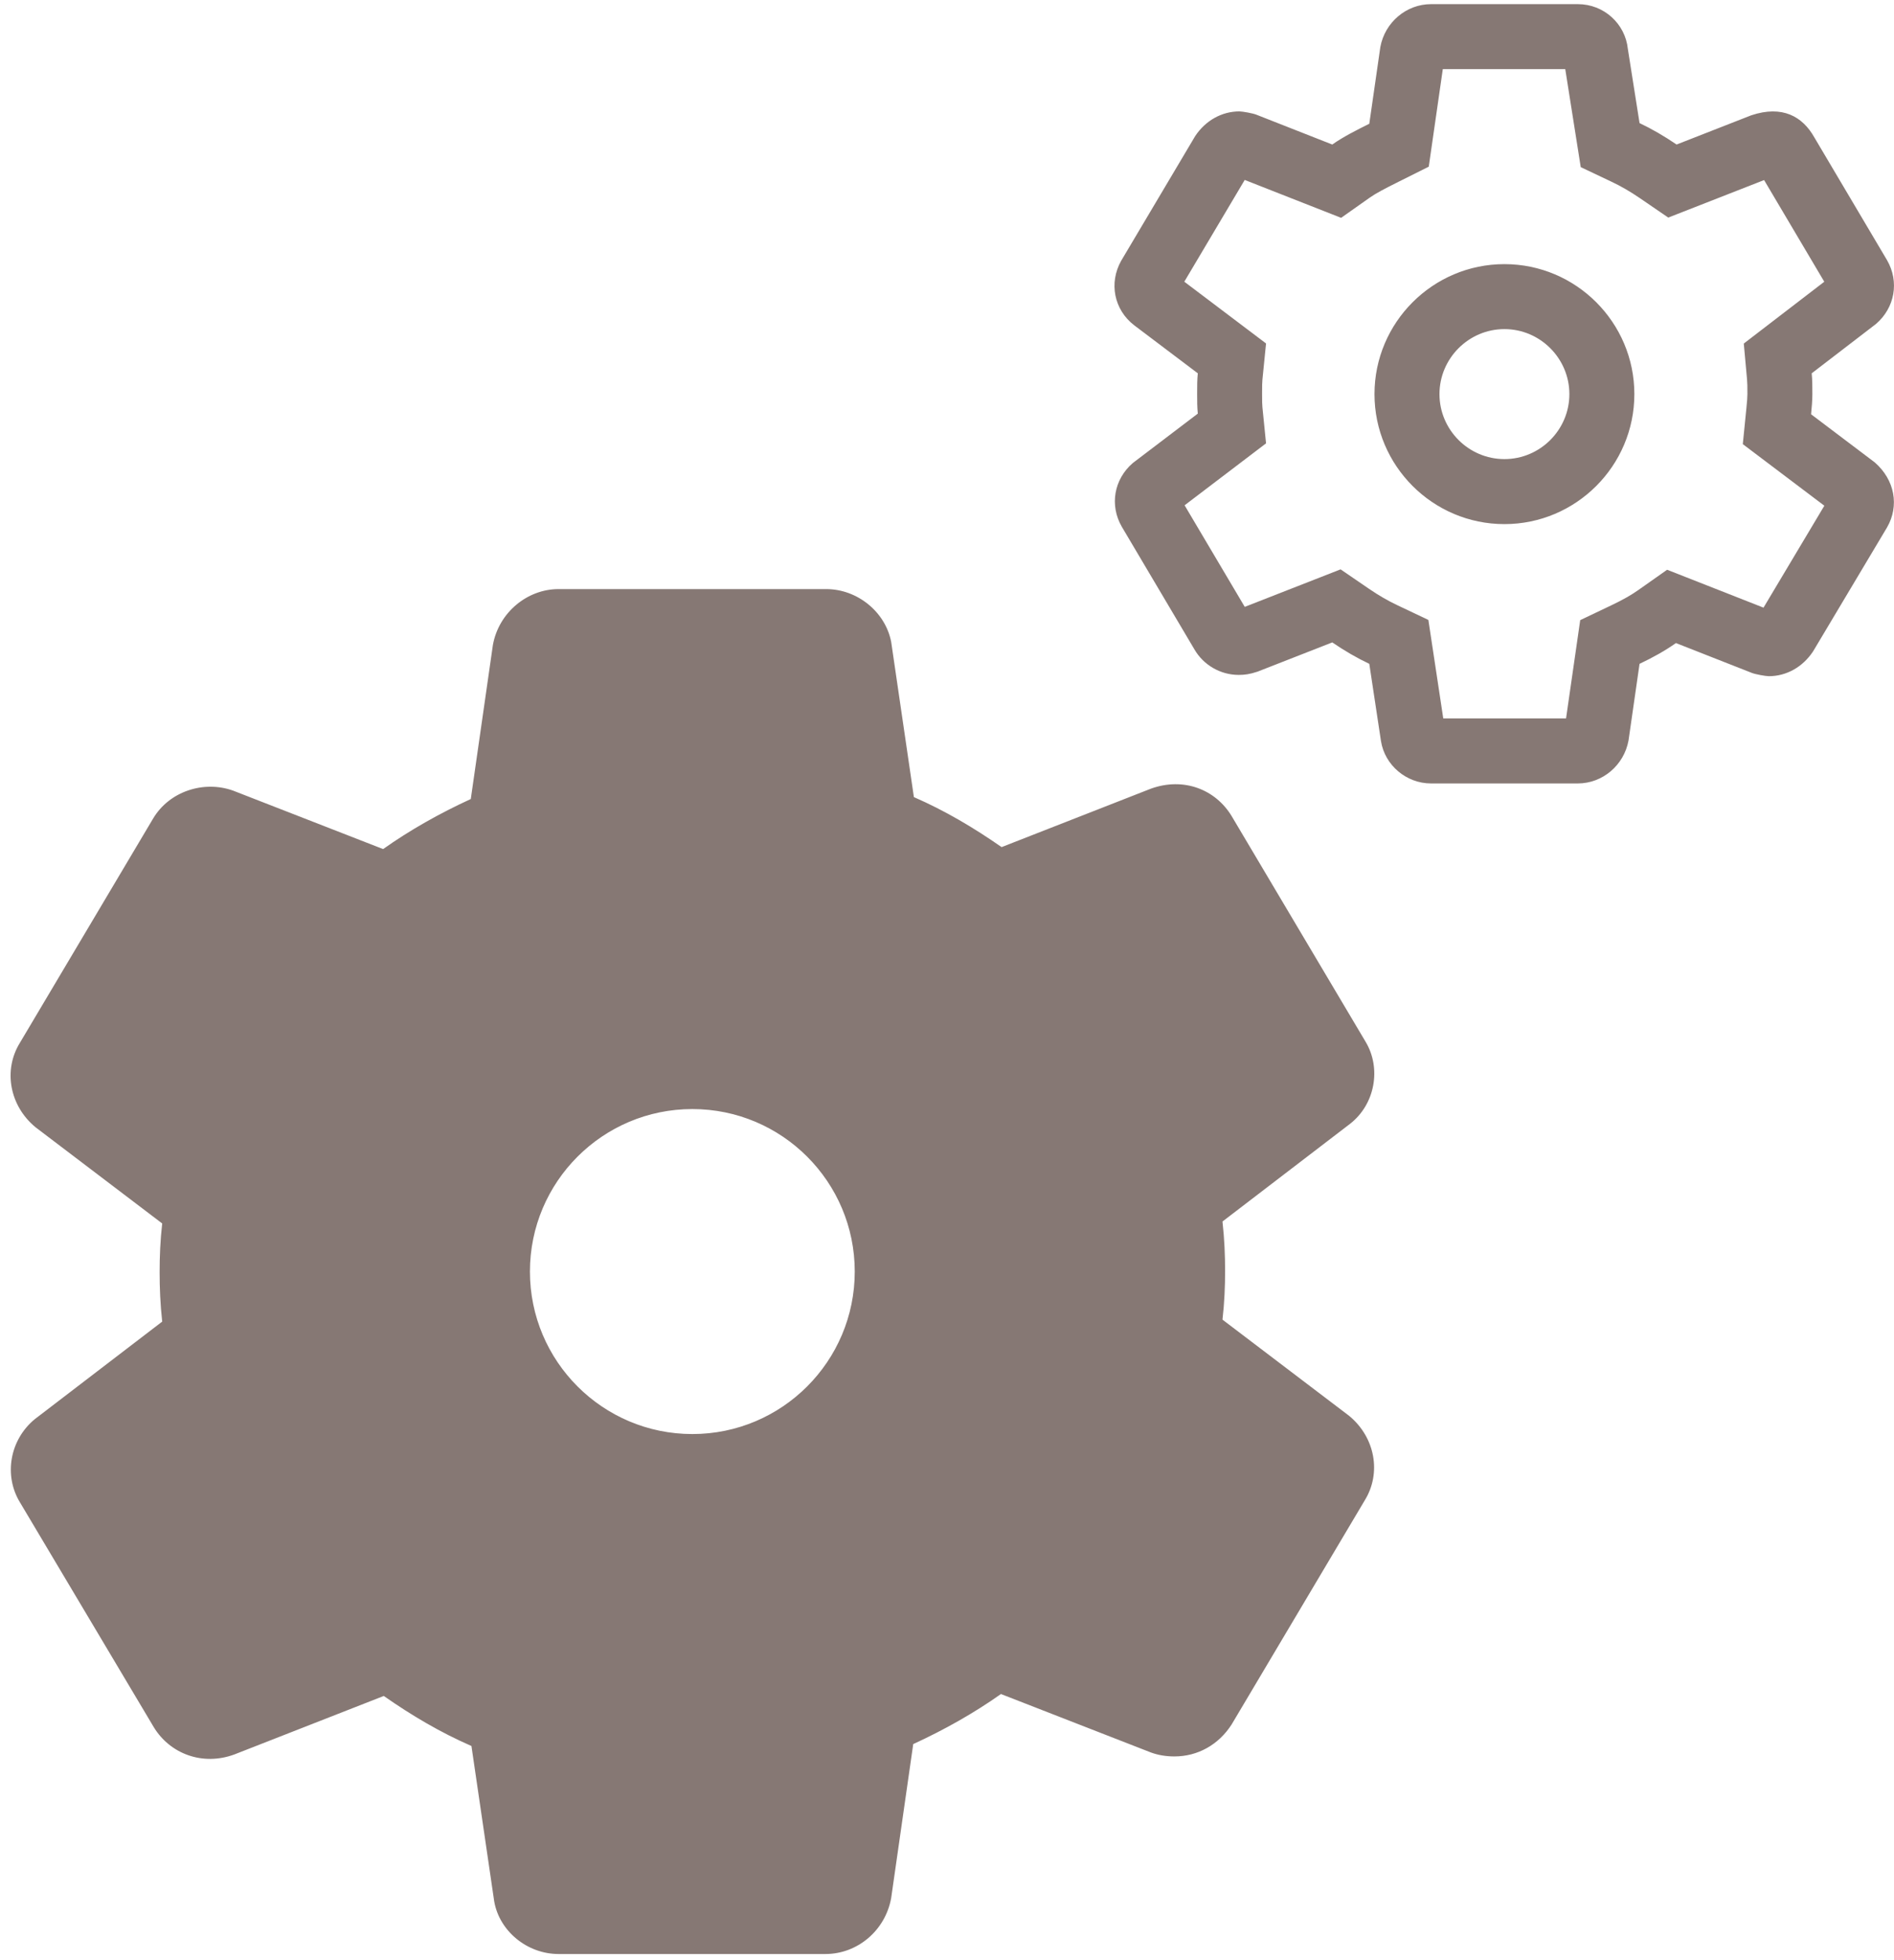
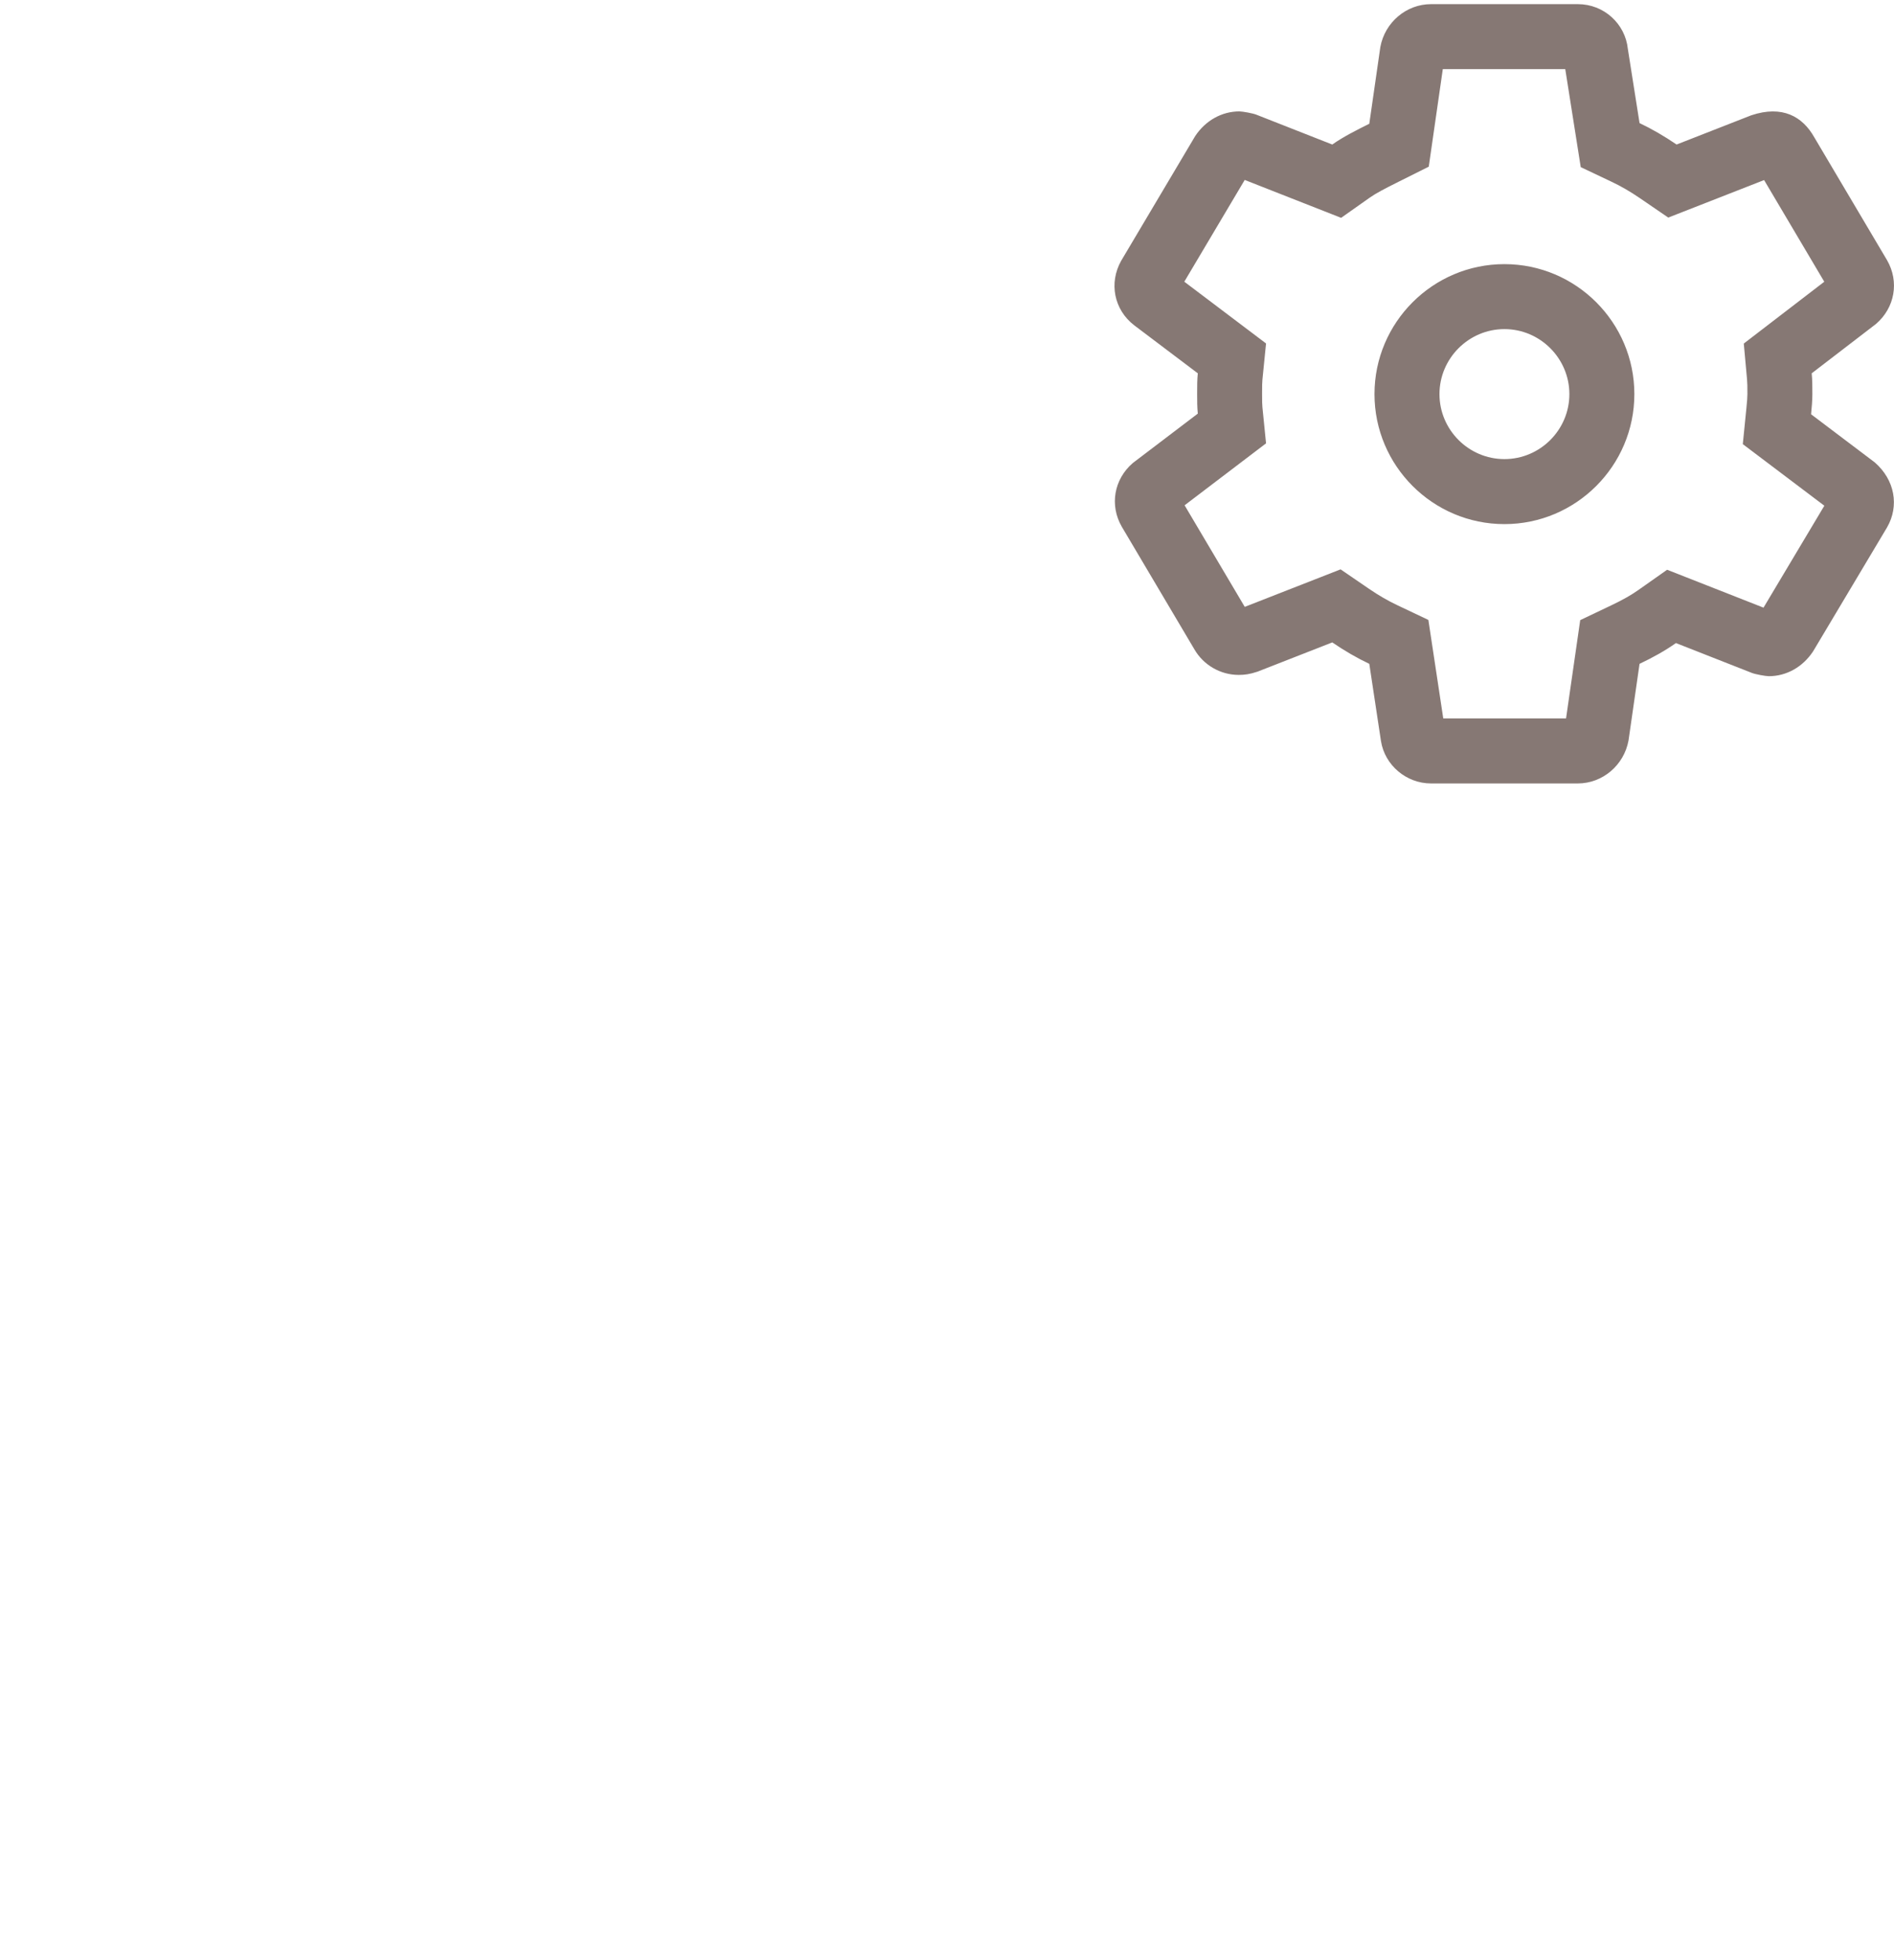
<svg xmlns="http://www.w3.org/2000/svg" width="58" height="60" viewBox="0 0 58 60" fill="none">
-   <path d="M41.813 31.879L37.714 24.976C37.217 24.16 36.242 23.782 35.247 24.14L30.672 25.93C29.816 25.334 28.941 24.816 27.986 24.399L27.29 19.644C27.11 18.729 26.255 18.032 25.3 18.032H17.103C16.148 18.032 15.273 18.748 15.094 19.743L14.417 24.458C13.462 24.896 12.547 25.413 11.732 25.99L7.136 24.2C6.241 23.881 5.186 24.22 4.689 25.055L0.61 31.919C0.093 32.755 0.292 33.849 1.088 34.505L4.967 37.45C4.908 37.967 4.888 38.464 4.888 38.942C4.888 39.419 4.908 39.917 4.967 40.454L1.068 43.438C0.292 44.075 0.113 45.169 0.61 45.985L4.709 52.868C5.206 53.684 6.201 54.062 7.176 53.704L11.752 51.913C12.607 52.51 13.482 53.028 14.437 53.445L15.134 58.2C15.293 59.115 16.148 59.812 17.103 59.812H25.28C26.255 59.812 27.11 59.095 27.29 58.101L27.966 53.386C28.921 52.948 29.836 52.431 30.652 51.854L35.247 53.644C35.466 53.724 35.705 53.764 35.964 53.764C36.68 53.764 37.316 53.406 37.714 52.789L41.793 45.925C42.31 45.089 42.111 43.995 41.315 43.339L37.436 40.394C37.496 39.877 37.516 39.38 37.516 38.902C37.516 38.425 37.496 37.927 37.436 37.39L41.335 34.406C42.111 33.809 42.31 32.695 41.813 31.879ZM26.175 38.922C26.175 41.667 23.947 43.896 21.202 43.896C18.456 43.896 16.228 41.667 16.228 38.922C16.228 36.176 18.456 33.948 21.202 33.948C23.947 33.948 26.175 36.176 26.175 38.922Z" fill="#867874" />
  <path fill-rule="evenodd" clip-rule="evenodd" d="M53.65 20.599C53.749 20.639 54.068 20.698 54.167 20.698C54.705 20.698 55.202 20.42 55.52 19.942L57.788 16.142C58.166 15.486 58.027 14.69 57.41 14.153L55.461 12.681C55.48 12.482 55.5 12.263 55.5 12.064C55.5 11.845 55.5 11.646 55.48 11.427L57.45 9.915C58.027 9.418 58.166 8.622 57.788 7.966L55.56 4.205C55.202 3.569 54.585 3.211 53.63 3.529L51.342 4.424C50.964 4.166 50.586 3.947 50.208 3.768L49.85 1.5C49.77 0.724 49.114 0.127 48.318 0.127H43.822C43.066 0.127 42.409 0.684 42.27 1.44L41.932 3.788C41.534 3.987 41.136 4.186 40.798 4.424L38.47 3.509C38.371 3.469 38.052 3.41 37.953 3.41C37.416 3.41 36.918 3.688 36.6 4.166L34.332 7.985C33.954 8.662 34.113 9.478 34.73 9.955L36.68 11.427C36.66 11.626 36.66 11.825 36.66 12.044C36.66 12.263 36.66 12.462 36.68 12.661L34.69 14.173C34.113 14.67 33.974 15.466 34.352 16.122L36.58 19.883C36.859 20.36 37.376 20.659 37.933 20.659C38.112 20.659 38.271 20.639 38.51 20.559L40.798 19.664C41.176 19.922 41.554 20.141 41.932 20.32L42.29 22.688C42.409 23.424 43.066 23.981 43.822 23.981H48.318C49.074 23.981 49.731 23.424 49.87 22.668L50.208 20.32C50.626 20.121 50.984 19.922 51.322 19.684L53.65 20.599ZM47.957 21.991L48.391 18.982L49.353 18.524C49.703 18.357 49.956 18.213 50.175 18.058L51.052 17.44L54.004 18.6L55.867 15.48L53.37 13.595L53.481 12.483C53.501 12.281 53.511 12.152 53.511 12.064C53.511 11.835 53.51 11.723 53.499 11.607L53.4 10.516L55.865 8.624L54.022 5.512L51.087 6.66L50.219 6.066C49.919 5.861 49.632 5.696 49.356 5.566L48.407 5.116L47.933 2.116H44.183L43.753 5.102L42.822 5.567C42.394 5.781 42.138 5.914 41.945 6.05L41.069 6.668L38.117 5.508L36.267 8.623L38.77 10.513L38.659 11.625C38.651 11.708 38.649 11.806 38.649 12.044C38.649 12.282 38.651 12.38 38.659 12.463L38.77 13.571L36.276 15.467L38.118 18.576L41.053 17.428L41.921 18.022C42.221 18.227 42.508 18.392 42.784 18.522L43.741 18.976L44.197 21.991H47.957ZM54.389 18.752L54.378 18.747L54.389 18.752ZM50.049 12.064C50.049 14.257 48.263 16.043 46.07 16.043C43.877 16.043 42.091 14.257 42.091 12.064C42.091 9.871 43.877 8.085 46.07 8.085C48.263 8.085 50.049 9.871 50.049 12.064ZM46.07 14.053C47.164 14.053 48.059 13.158 48.059 12.064C48.059 10.97 47.164 10.074 46.07 10.074C44.976 10.074 44.081 10.97 44.081 12.064C44.081 13.158 44.976 14.053 46.07 14.053Z" fill="#867874" />
</svg>